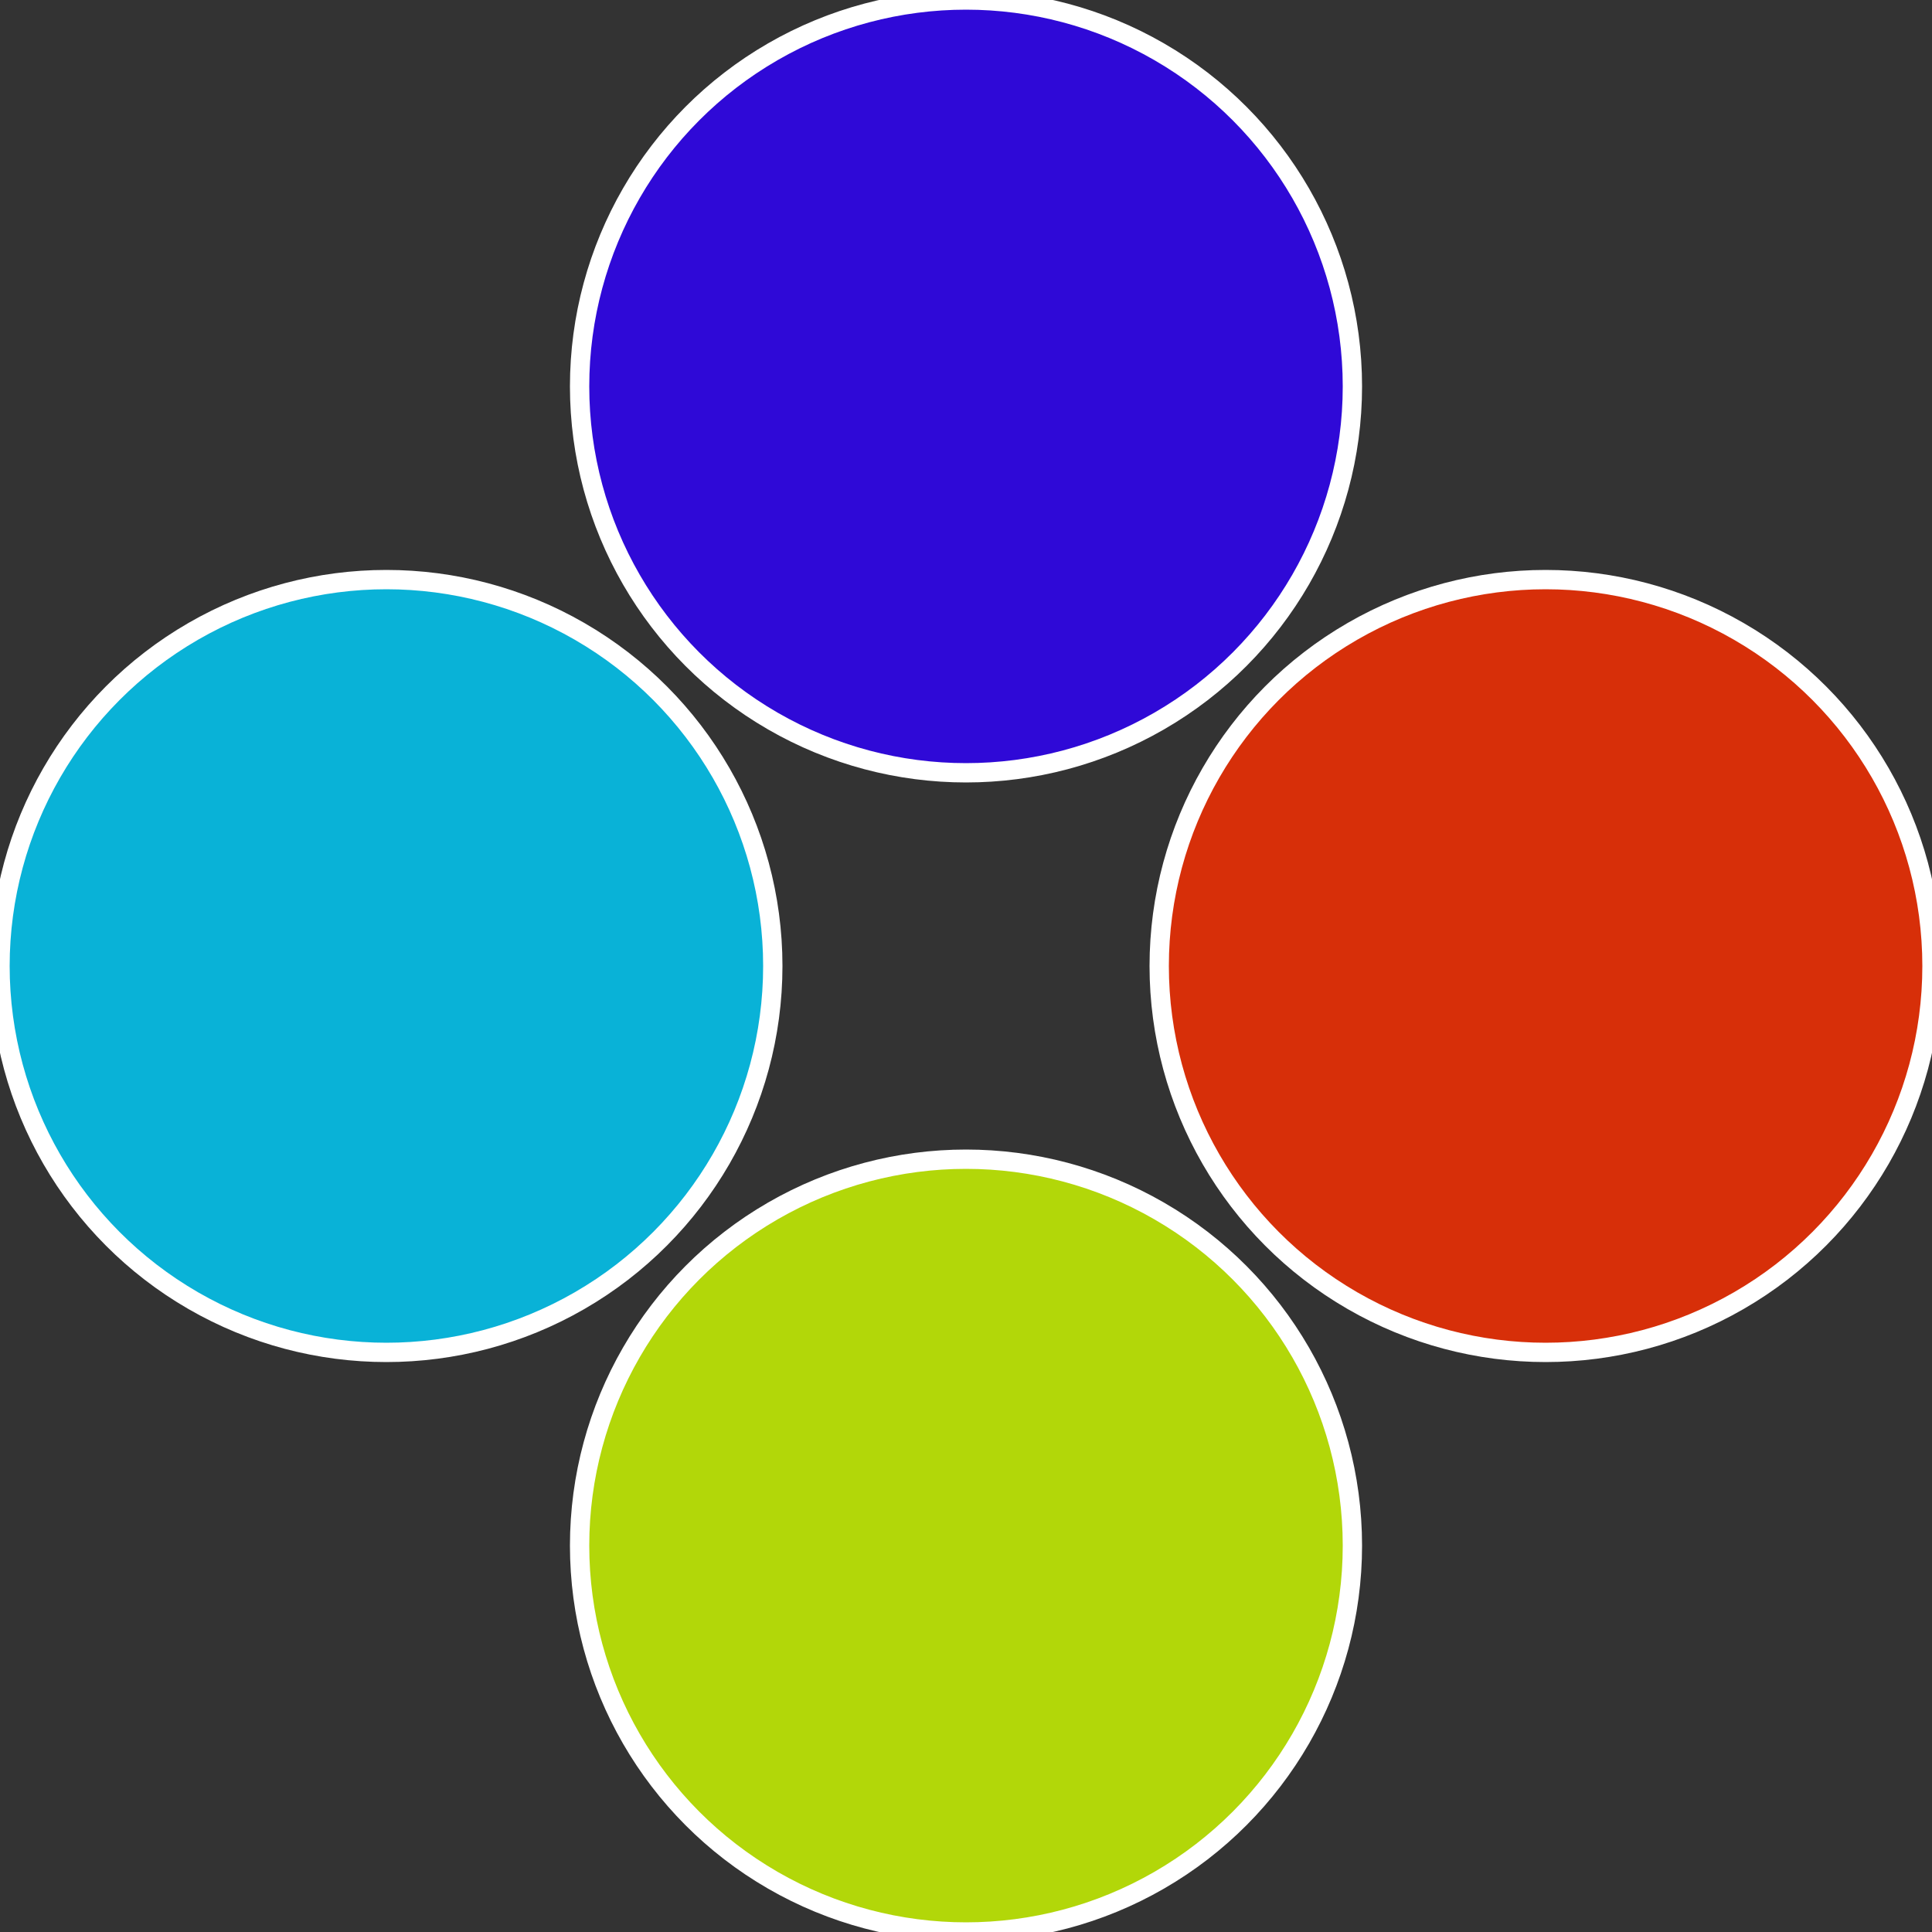
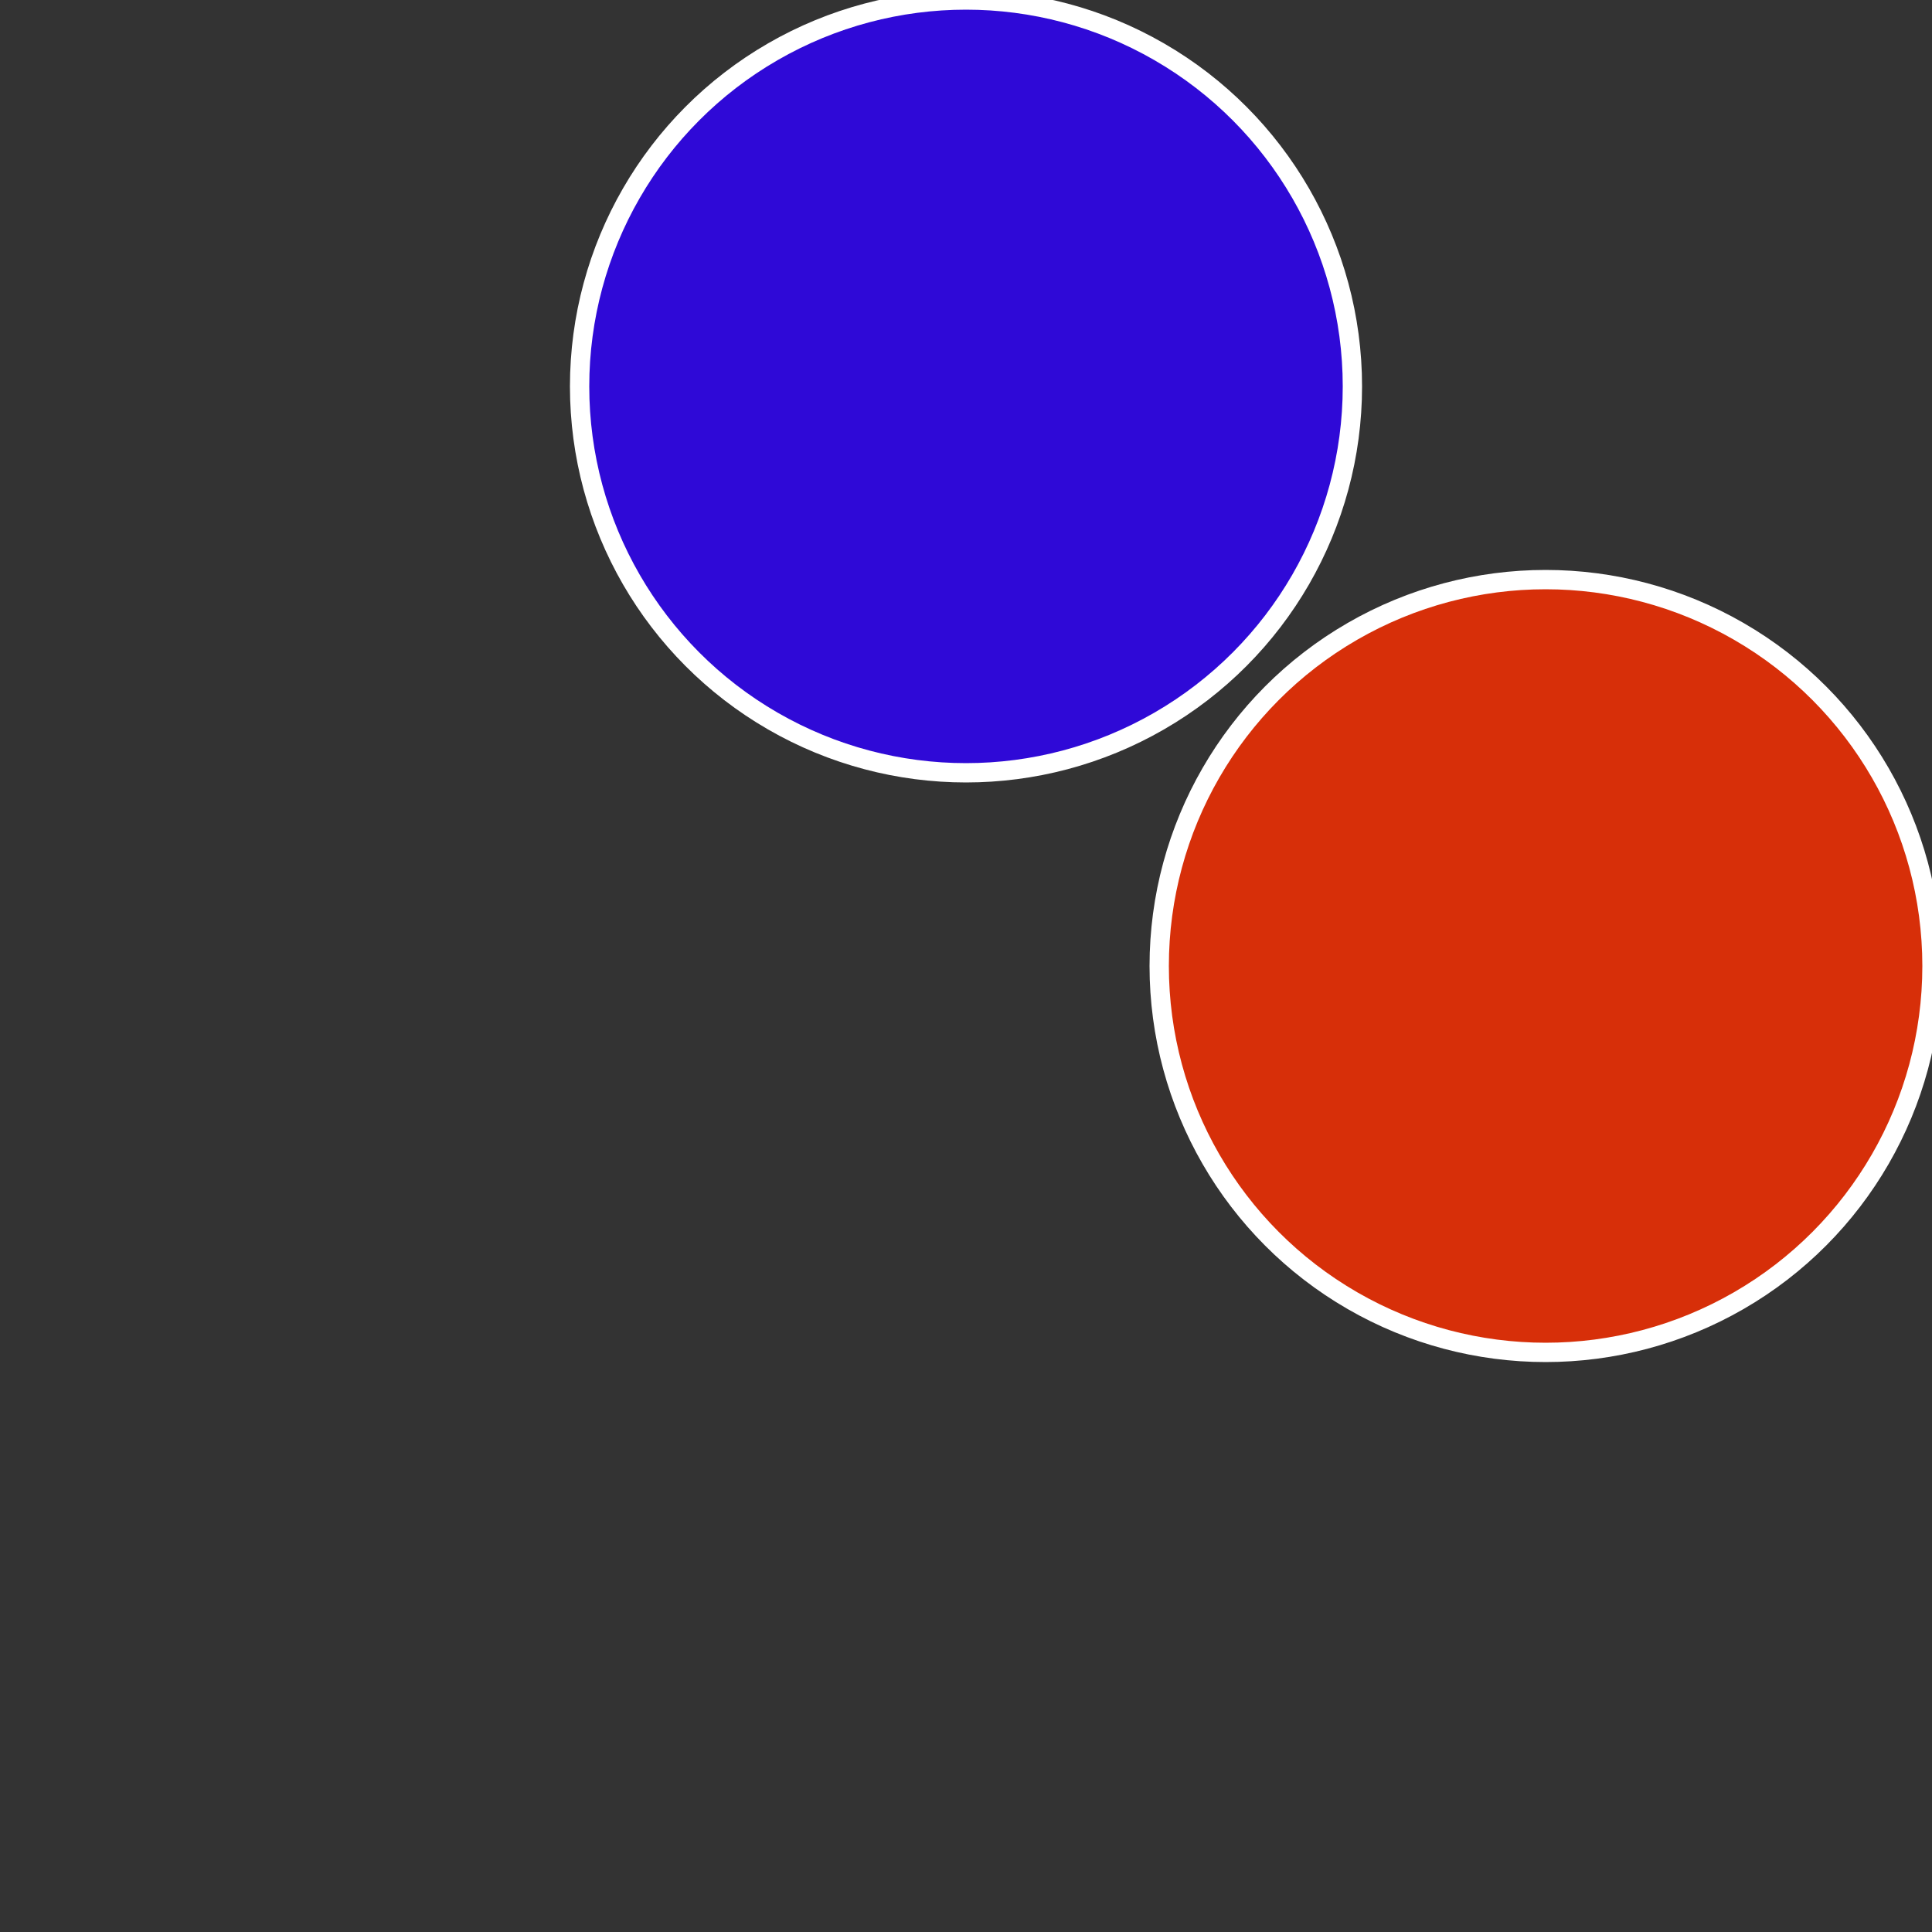
<svg xmlns="http://www.w3.org/2000/svg" width="500" height="500" viewBox="-1 -1 2 2">
  <rect x="-1" y="-1" width="2" height="2" fill="#333333" stroke="none" />
  <circle cx="0.6" cy="0" r="0.4" fill="#d72f09" stroke="#fff" stroke-width="1%" />
-   <circle cx="3.6739403974421E-17" cy="0.6" r="0.4" fill="#b2d709" stroke="#fff" stroke-width="1%" />
-   <circle cx="-0.6" cy="7.3478807948841E-17" r="0.4" fill="#09b2d7" stroke="#fff" stroke-width="1%" />
  <circle cx="-1.1021821192326E-16" cy="-0.6" r="0.4" fill="#2f09d7" stroke="#fff" stroke-width="1%" />
</svg>